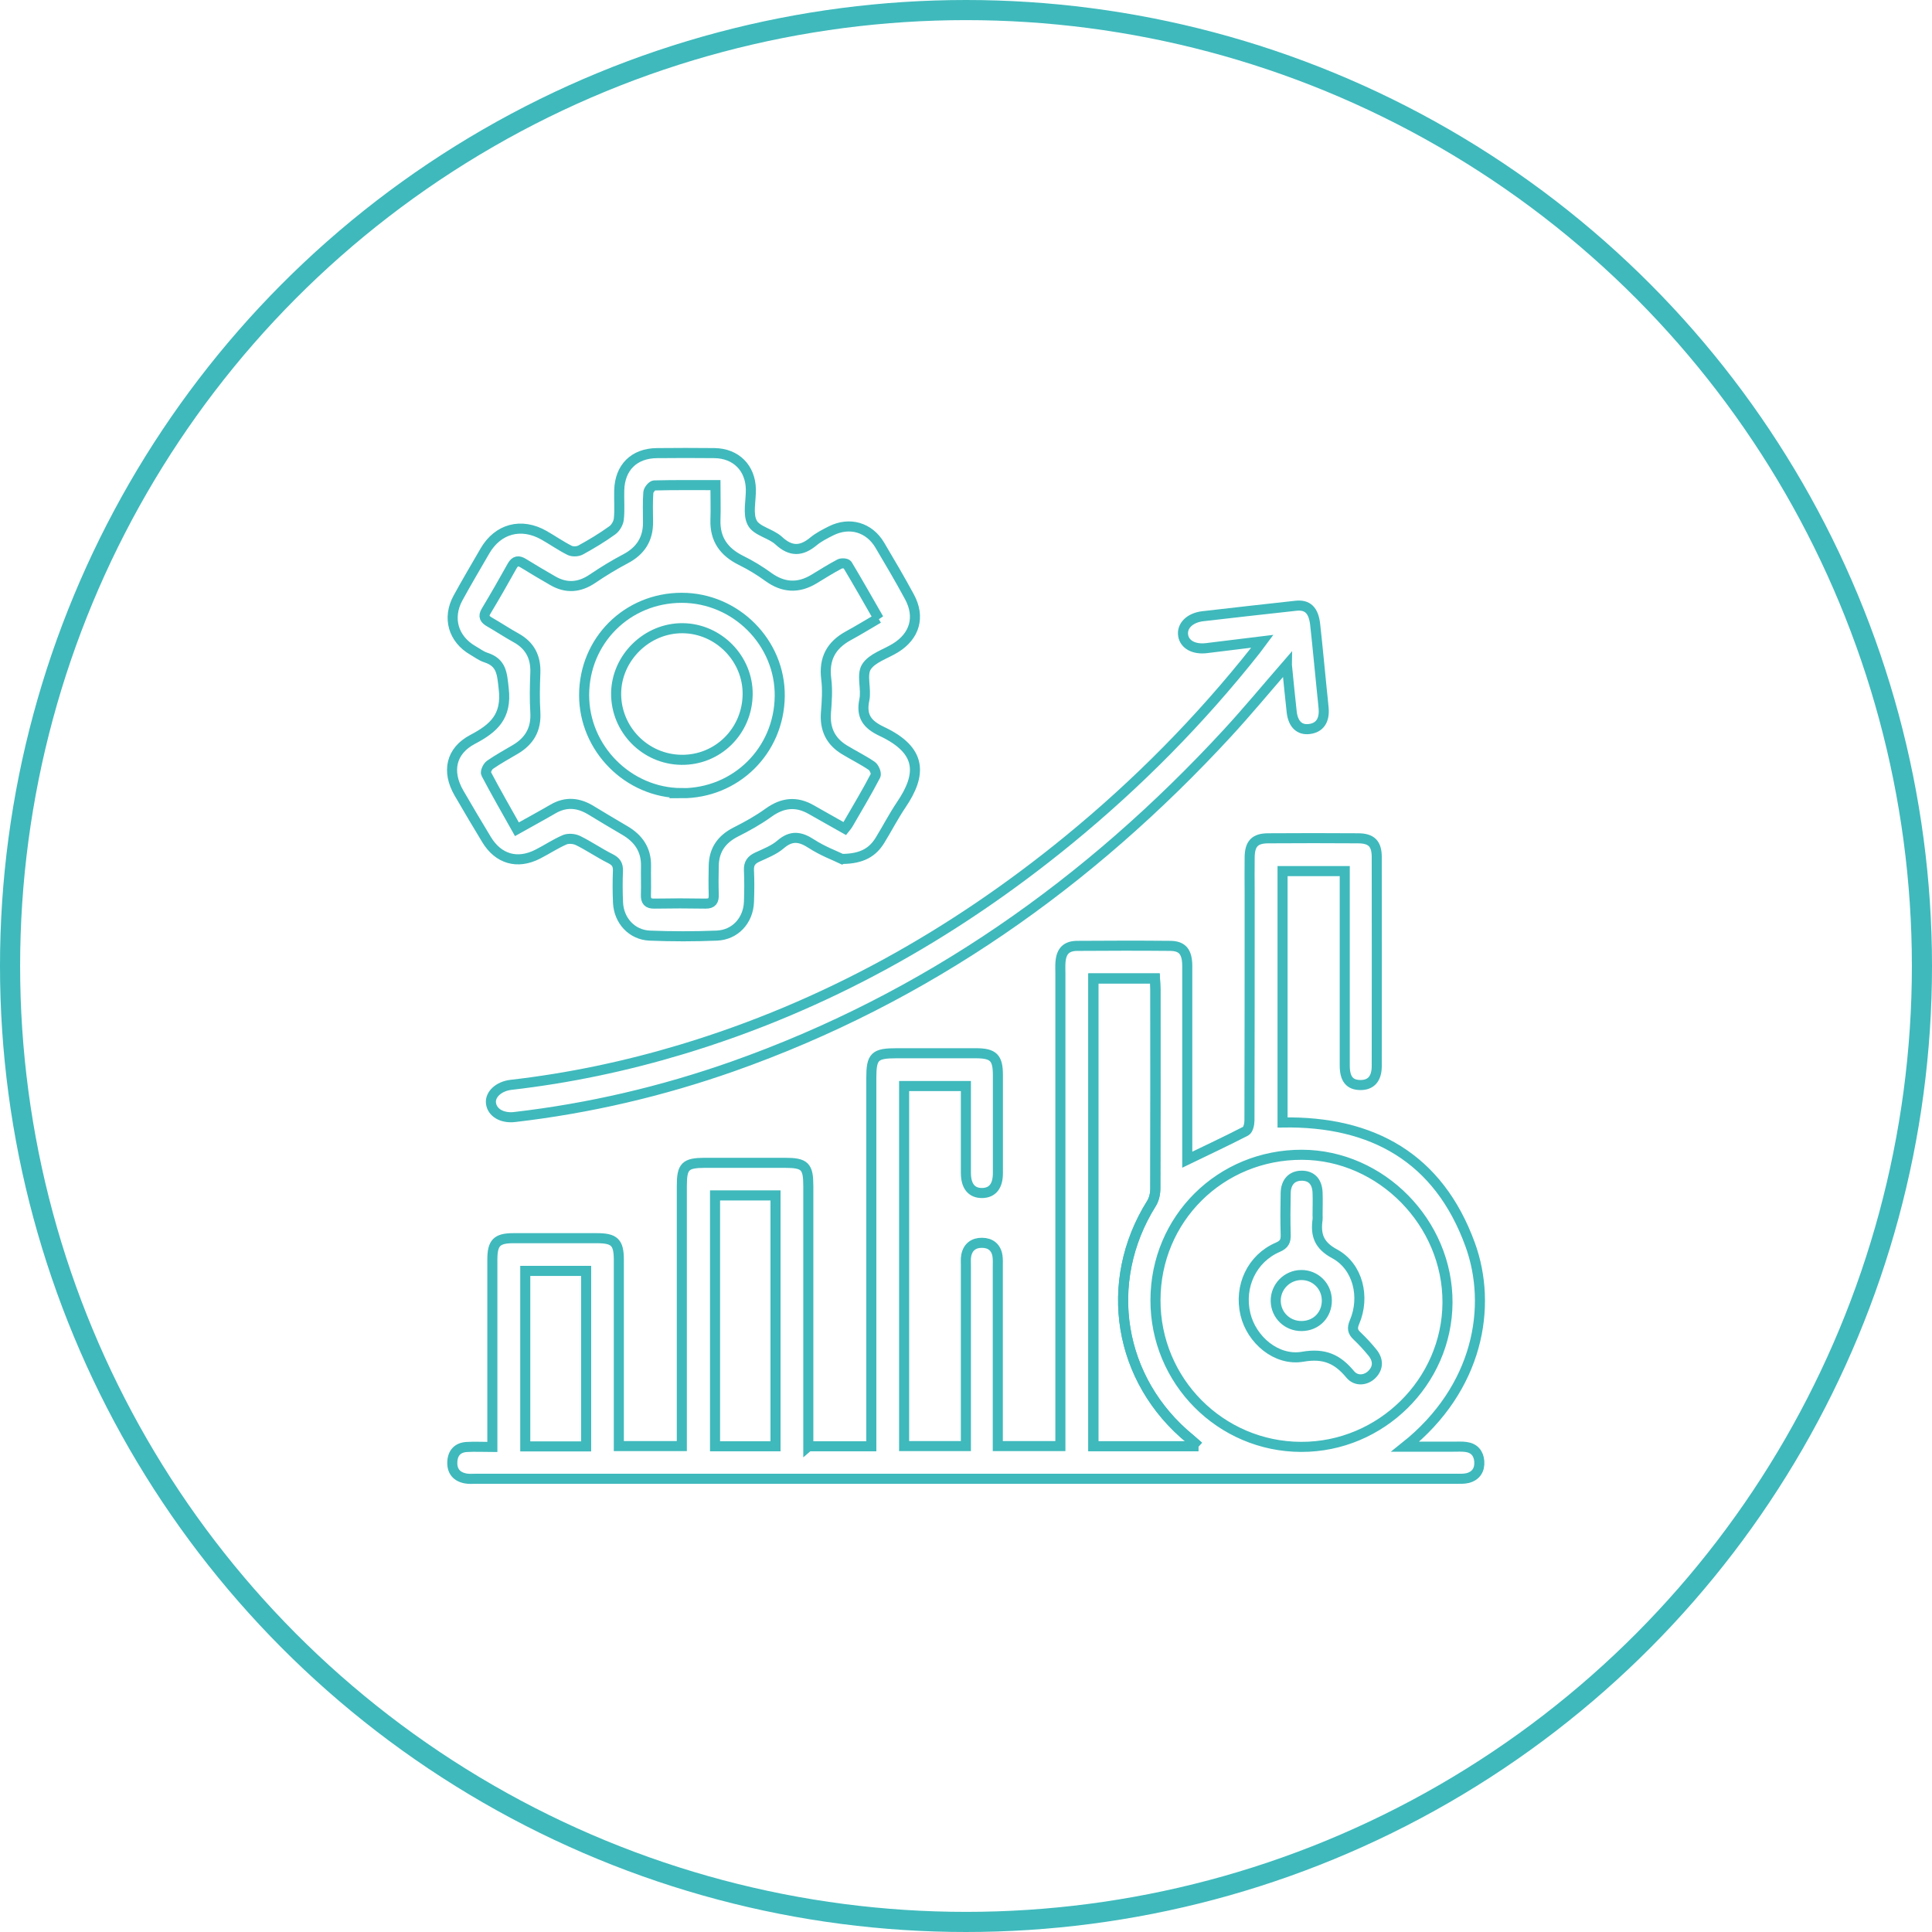
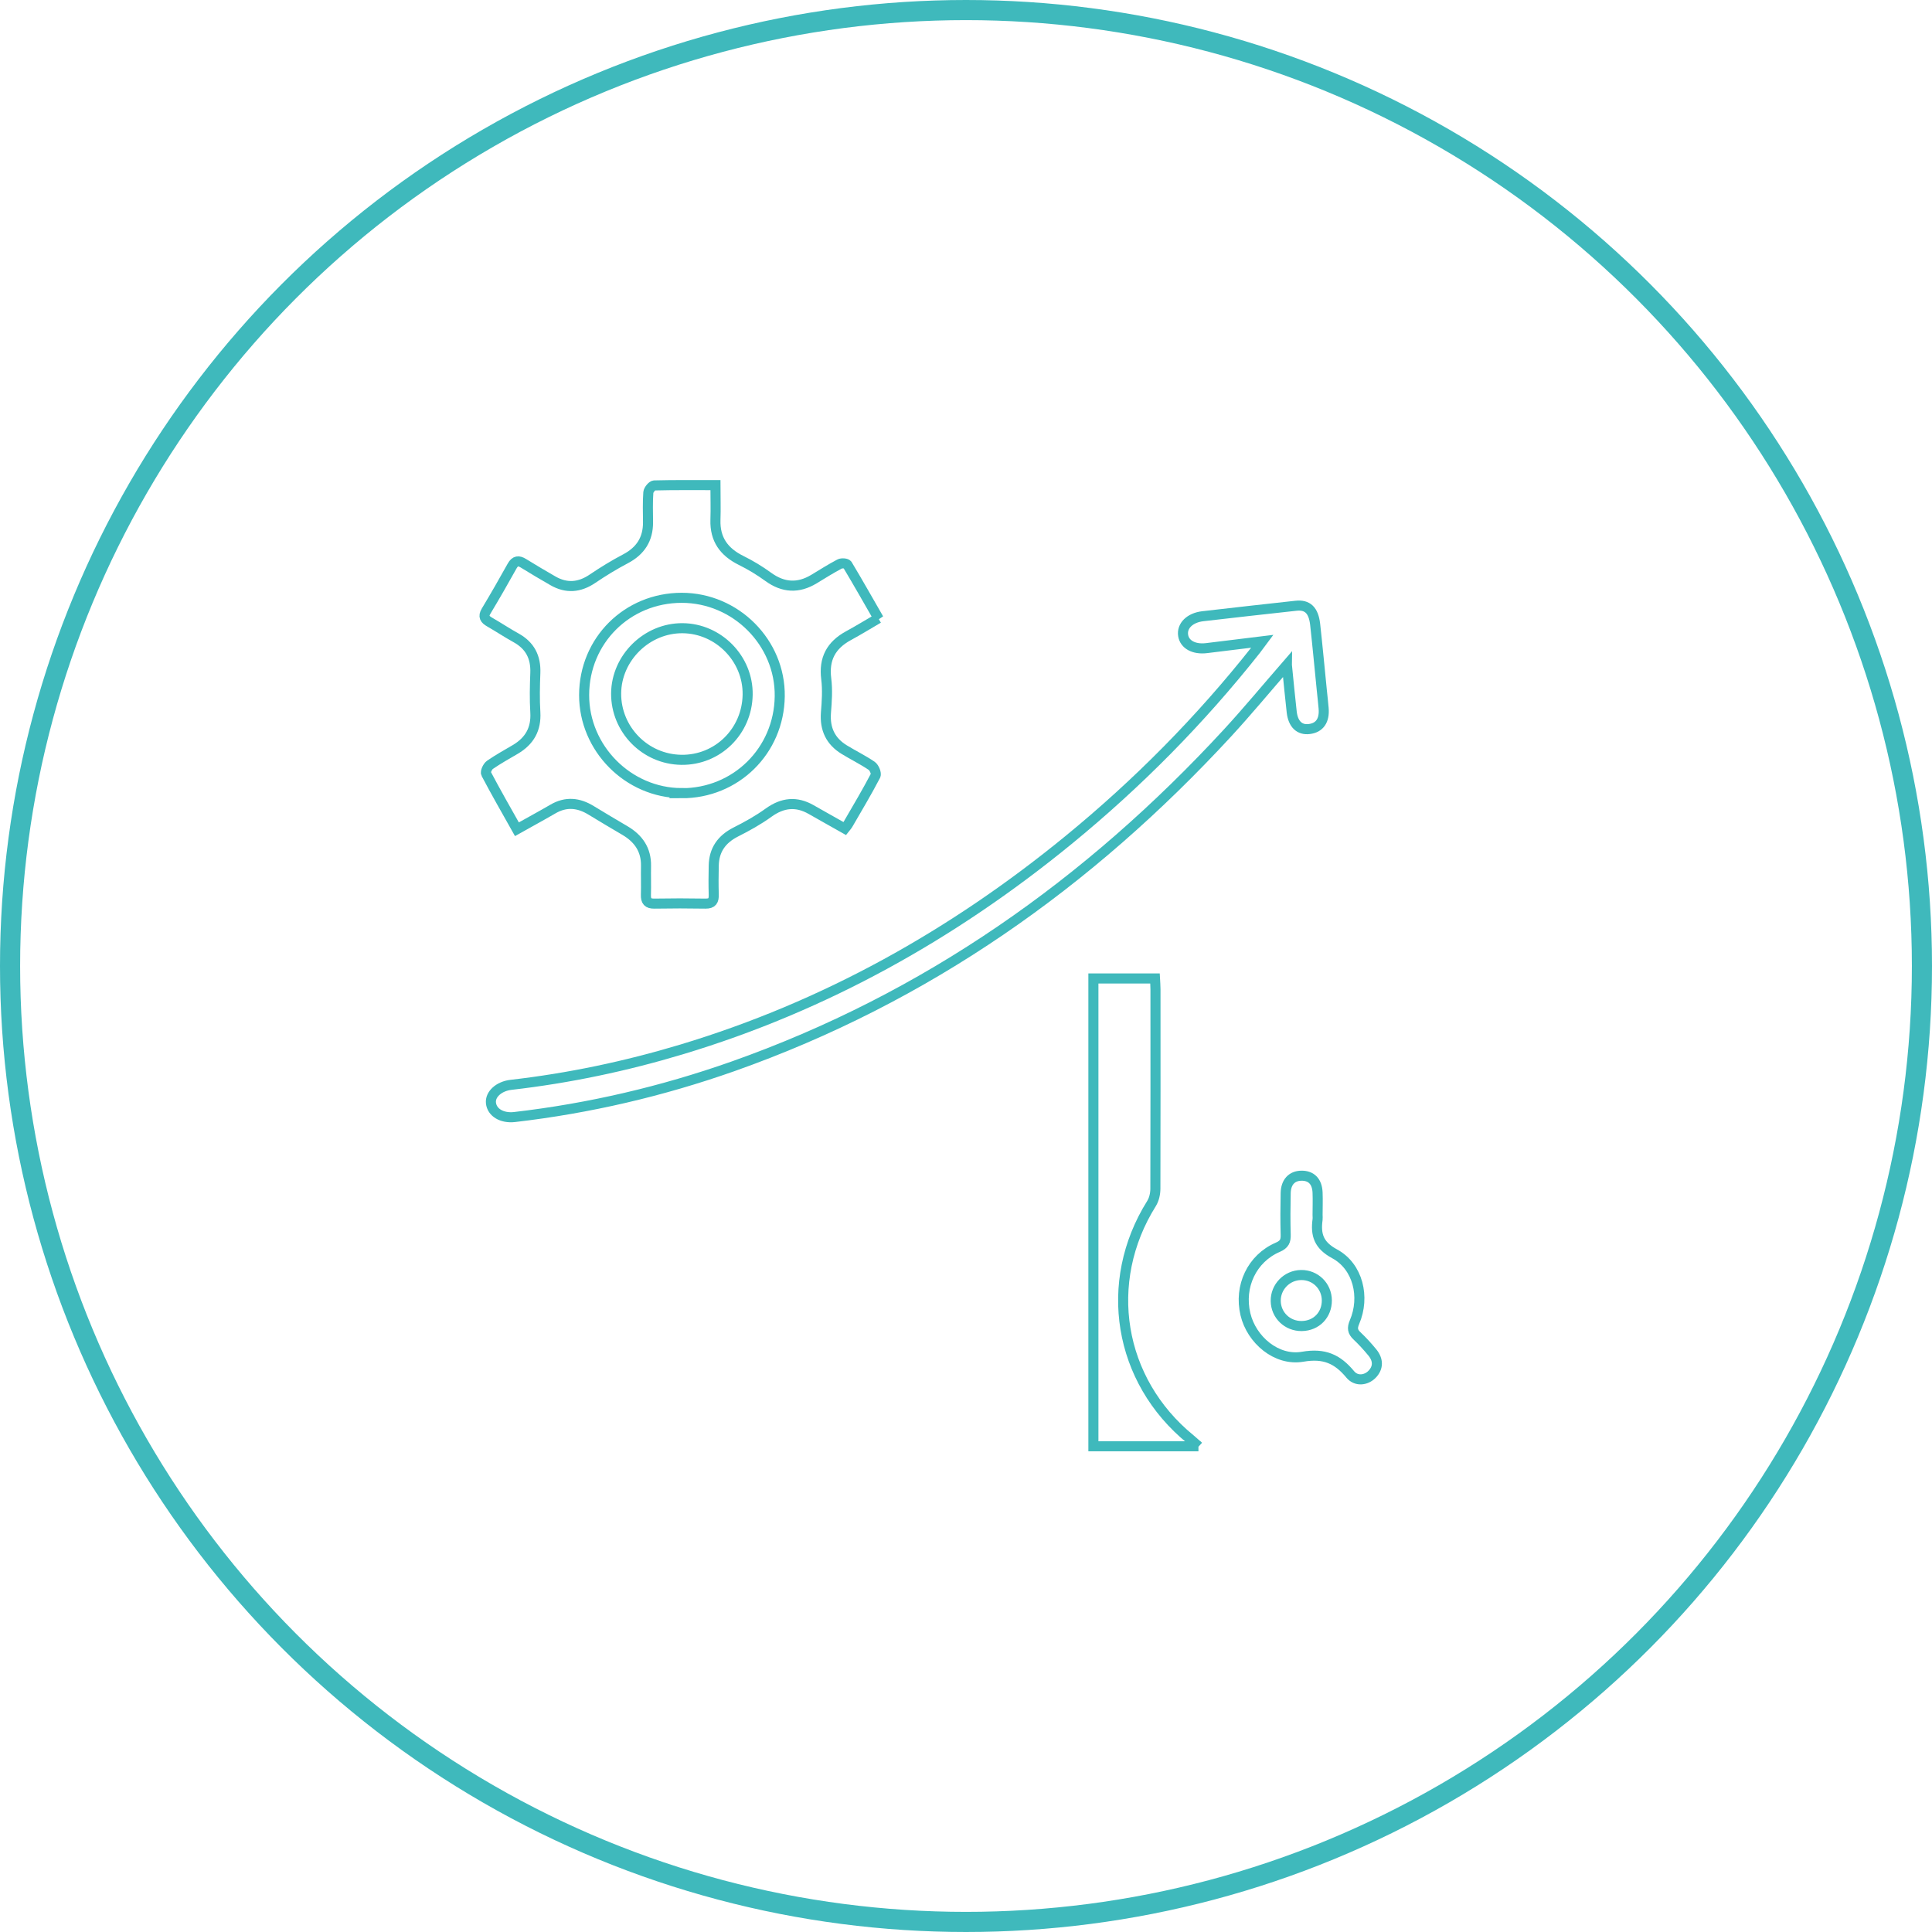
<svg xmlns="http://www.w3.org/2000/svg" id="uuid-a629edc2-a1f9-46d7-b487-8ddda77a705d" viewBox="0 0 192 192">
  <circle cx="96" cy="96" r="95" fill="none" stroke="#3fb9bc" stroke-miterlimit="10" stroke-width="2" />
-   <path d="m80.34,143.73h6.25c0-.5,0-.95,0-1.4,0-11.72,0-23.45,0-35.17,0-2.18.32-2.49,2.53-2.49,2.61,0,5.23,0,7.84,0,1.77,0,2.21.44,2.21,2.17,0,3.25,0,6.5,0,9.75,0,1.28-.54,1.95-1.55,1.97-1.05.02-1.63-.67-1.63-2,0-2.86,0-5.71,0-8.63h-6.14v35.78h6.14v-1.12c0-5.58,0-11.16,0-16.74,0-.35-.03-.71.03-1.06.16-.86.74-1.29,1.57-1.28.83,0,1.41.44,1.54,1.31.05.35.03.7.03,1.06,0,5.54,0,11.09,0,16.63,0,.38,0,.76,0,1.2h6.22v-1.38c0-15.19,0-30.37,0-45.56,0-.39-.02-.78.01-1.16.09-1.1.59-1.61,1.69-1.61,3.07-.02,6.14-.03,9.21,0,1.23.01,1.7.6,1.7,2.03,0,6.07,0,12.15,0,18.22,0,.38,0,.77,0,1,1.94-.94,3.89-1.85,5.81-2.84.24-.13.37-.69.37-1.05.02-7.52.02-15.04.02-22.57,0-1.2-.02-2.4,0-3.6.02-1.35.52-1.88,1.86-1.88,2.97-.02,5.93-.02,8.9,0,1.34,0,1.87.53,1.87,1.87.01,6.92.01,13.84,0,20.76,0,1.27-.58,1.9-1.63,1.89-1.06-.01-1.55-.6-1.55-1.94,0-6.04,0-12.08,0-18.12,0-.38,0-.76,0-1.2h-6.18v24.98c8.97-.15,15.5,3.54,18.63,12.1,2.27,6.2.82,14.34-6.44,20.12,1.72,0,3.25,0,4.78,0,.42,0,.85-.03,1.27.03.81.11,1.25.63,1.31,1.43.06.84-.33,1.45-1.16,1.66-.37.09-.77.07-1.16.07-32.48,0-64.96,0-97.45,0-.32,0-.64.03-.95-.03-.9-.16-1.37-.72-1.34-1.62.03-.9.52-1.46,1.44-1.51.8-.05,1.61,0,2.54,0,0-.48,0-.86,0-1.23,0-5.79,0-11.58,0-17.37,0-1.7.44-2.15,2.11-2.15,2.75,0,5.51,0,8.26,0,1.77,0,2.2.41,2.2,2.16,0,5.72,0,11.44,0,17.16,0,.42,0,.84,0,1.34h6.26c0-.45,0-.86,0-1.27,0-8.19,0-16.39,0-24.58,0-1.95.34-2.29,2.27-2.3,2.65,0,5.3,0,7.94,0,2.03,0,2.36.33,2.36,2.32,0,8.16,0,16.32,0,24.47,0,.42,0,.84,0,1.39Zm34.49-14.53c-.02,8.04,6.46,14.57,14.48,14.59,7.92.02,14.49-6.46,14.54-14.32.05-7.93-6.58-14.68-14.45-14.71-8.1-.03-14.56,6.36-14.57,14.44Zm4.27,14.53c-.36-.31-.58-.52-.81-.71-7.16-5.84-8.76-15.62-3.86-23.43.26-.41.38-.98.38-1.48.02-6.6.02-13.2.01-19.8,0-.34-.03-.69-.05-1.08h-6.12v46.49h10.44Zm-48.04-24.93v24.93h6.01v-24.93h-6.01Zm-12.81,24.94v-17.44h-6.05v17.44h6.05Z" fill="none" stroke="#3fb9bc" stroke-miterlimit="10" />
-   <path d="m83.68,85.37c-.68-.33-1.94-.8-3.03-1.51-1.12-.73-2-.87-3.08.06-.65.56-1.51.89-2.31,1.26-.59.27-.86.63-.83,1.3.05,1.06.04,2.12,0,3.18-.08,1.83-1.38,3.25-3.2,3.32-2.22.09-4.45.09-6.67,0-1.77-.08-3.05-1.49-3.14-3.26-.05-1.06-.05-2.12-.01-3.18.02-.61-.19-.93-.75-1.21-1.1-.55-2.12-1.26-3.22-1.8-.37-.18-.94-.23-1.31-.08-.93.4-1.79.98-2.7,1.44-2.02,1.03-3.91.48-5.08-1.46-.93-1.54-1.85-3.08-2.75-4.64-1.22-2.12-.8-4.17,1.37-5.31,2.11-1.11,3.41-2.28,3.09-5.03-.17-1.52-.2-2.6-1.79-3.11-.46-.15-.87-.47-1.29-.71-1.94-1.13-2.54-3.22-1.47-5.19.86-1.58,1.78-3.12,2.68-4.68,1.29-2.23,3.62-2.85,5.88-1.56.86.49,1.67,1.06,2.55,1.5.29.14.79.12,1.08-.04,1.08-.59,2.14-1.23,3.14-1.95.33-.23.62-.73.66-1.13.1-.94.01-1.9.04-2.86.06-2.27,1.48-3.67,3.75-3.69,1.91-.02,3.81-.02,5.72,0,2.13.03,3.57,1.47,3.61,3.6.02,1.13-.33,2.44.14,3.33.43.82,1.85,1.05,2.63,1.77,1.22,1.13,2.27,1.06,3.47.06.51-.42,1.13-.73,1.72-1.03,1.85-.93,3.8-.36,4.85,1.41,1.01,1.7,2.01,3.4,2.95,5.14,1.08,1.99.54,3.9-1.4,5.09-.99.61-2.33,1-2.88,1.88-.5.81.02,2.19-.2,3.26-.35,1.66.3,2.47,1.74,3.15,4.03,1.9,3.95,4.3,1.93,7.28-.77,1.14-1.4,2.37-2.12,3.54-.71,1.15-1.73,1.83-3.75,1.85Zm3.65-23.87c-1.07-1.86-2.07-3.63-3.12-5.38-.08-.14-.57-.18-.77-.07-.87.46-1.71.99-2.55,1.5-1.56.94-3.05.86-4.54-.22-.85-.62-1.76-1.17-2.71-1.64-1.69-.84-2.6-2.09-2.54-4.02.04-1.12,0-2.24,0-3.46-2.13,0-4.1-.02-6.07.03-.22,0-.58.45-.6.7-.07.98-.04,1.97-.03,2.96.01,1.69-.76,2.86-2.25,3.64-1.12.59-2.2,1.25-3.25,1.96-1.3.89-2.61,1-3.97.21-.98-.56-1.95-1.14-2.91-1.73-.48-.3-.82-.27-1.12.26-.84,1.51-1.7,3.01-2.59,4.49-.33.55-.12.82.35,1.09.89.51,1.74,1.08,2.63,1.57,1.39.77,1.97,1.93,1.91,3.49-.05,1.3-.08,2.61,0,3.91.1,1.67-.58,2.85-1.98,3.68-.85.5-1.72.98-2.53,1.54-.23.16-.48.69-.38.88.96,1.83,2,3.63,3.06,5.52,1.26-.71,2.43-1.34,3.58-2.01,1.3-.76,2.55-.63,3.79.13,1.11.68,2.23,1.34,3.35,2,1.35.79,2.14,1.91,2.11,3.53-.02.95.02,1.91-.01,2.86-.02.63.19.89.84.88,1.69-.03,3.39-.03,5.08,0,.68.01.84-.3.82-.91-.03-.95-.02-1.91,0-2.86.03-1.57.79-2.63,2.18-3.34,1.13-.57,2.25-1.19,3.27-1.93,1.39-1,2.76-1.15,4.24-.3,1.1.63,2.2,1.24,3.33,1.88.15-.19.27-.32.35-.47.92-1.59,1.86-3.16,2.71-4.79.11-.21-.13-.8-.38-.97-.87-.59-1.83-1.06-2.73-1.61-1.36-.83-1.94-2.05-1.82-3.66.09-1.12.17-2.27.03-3.38-.25-1.98.48-3.34,2.2-4.28.98-.53,1.93-1.12,2.98-1.73Z" fill="none" stroke="#3fb9bc" stroke-miterlimit="10" />
+   <path d="m83.68,85.37Zm3.65-23.87c-1.07-1.86-2.07-3.63-3.12-5.38-.08-.14-.57-.18-.77-.07-.87.46-1.71.99-2.55,1.5-1.56.94-3.05.86-4.54-.22-.85-.62-1.76-1.17-2.71-1.64-1.69-.84-2.6-2.09-2.54-4.02.04-1.12,0-2.24,0-3.46-2.13,0-4.1-.02-6.07.03-.22,0-.58.45-.6.7-.07.98-.04,1.97-.03,2.96.01,1.69-.76,2.86-2.25,3.64-1.12.59-2.2,1.25-3.25,1.96-1.3.89-2.61,1-3.97.21-.98-.56-1.95-1.14-2.91-1.73-.48-.3-.82-.27-1.12.26-.84,1.51-1.7,3.01-2.59,4.49-.33.55-.12.82.35,1.09.89.51,1.74,1.08,2.63,1.57,1.39.77,1.97,1.93,1.91,3.49-.05,1.3-.08,2.61,0,3.91.1,1.67-.58,2.85-1.98,3.68-.85.5-1.72.98-2.53,1.54-.23.16-.48.69-.38.88.96,1.83,2,3.63,3.06,5.52,1.26-.71,2.43-1.34,3.58-2.01,1.3-.76,2.55-.63,3.79.13,1.11.68,2.23,1.34,3.35,2,1.35.79,2.14,1.91,2.11,3.53-.02.95.02,1.91-.01,2.86-.02.63.19.89.84.88,1.69-.03,3.39-.03,5.08,0,.68.01.84-.3.82-.91-.03-.95-.02-1.91,0-2.86.03-1.57.79-2.63,2.18-3.34,1.13-.57,2.25-1.19,3.27-1.93,1.39-1,2.76-1.15,4.24-.3,1.1.63,2.2,1.24,3.33,1.88.15-.19.27-.32.35-.47.92-1.59,1.86-3.16,2.71-4.79.11-.21-.13-.8-.38-.97-.87-.59-1.83-1.06-2.73-1.61-1.36-.83-1.94-2.05-1.82-3.66.09-1.12.17-2.27.03-3.38-.25-1.98.48-3.34,2.2-4.28.98-.53,1.93-1.12,2.98-1.73Z" fill="none" stroke="#3fb9bc" stroke-miterlimit="10" />
  <path d="m127.89,66.07c-2.05,2.36-3.92,4.62-5.9,6.77-13.77,14.93-29.92,26.34-49.17,33.14-7.04,2.48-14.27,4.17-21.69,5.03-1.25.14-2.24-.45-2.34-1.4-.09-.86.79-1.66,1.99-1.8,5.76-.66,11.41-1.85,16.96-3.52,14.24-4.29,26.96-11.41,38.45-20.81,6.88-5.63,13.1-11.92,18.62-18.9.17-.22.33-.45.63-.85-1.97.24-3.76.46-5.54.68-1.25.15-2.18-.36-2.32-1.26-.15-.95.66-1.76,1.95-1.91,3.08-.36,6.17-.7,9.25-1.04,1.16-.13,1.76.44,1.92,1.86.24,2.17.44,4.35.66,6.53.06.6.13,1.19.18,1.79.11,1.22-.4,1.95-1.43,2.07-.96.12-1.6-.48-1.74-1.68-.17-1.5-.31-3-.48-4.68Z" fill="none" stroke="#3fb9bc" stroke-miterlimit="10" />
  <path d="m119.1,143.73h-10.44v-46.49h6.12c.02.39.05.73.05,1.08,0,6.6.01,13.2-.01,19.8,0,.5-.12,1.06-.38,1.48-4.9,7.82-3.3,17.59,3.86,23.43.23.19.45.4.81.71Z" fill="none" stroke="#3fb9bc" stroke-miterlimit="10" />
  <path d="m130.94,120.77c0,.14.02.28,0,.42-.21,1.52.11,2.56,1.69,3.41,2.33,1.26,3.05,4.3,1.98,6.79-.25.59-.2.95.25,1.37.54.51,1.04,1.06,1.51,1.63.63.76.61,1.55-.02,2.19-.6.61-1.58.72-2.17,0-1.27-1.53-2.58-2.12-4.72-1.75-2.61.45-5.09-1.69-5.69-4.22-.66-2.77.64-5.55,3.22-6.66.65-.28.8-.62.78-1.25-.04-1.38-.03-2.75,0-4.13.02-1.09.61-1.72,1.57-1.73.98-.01,1.56.58,1.6,1.69.03.74,0,1.48,0,2.22Zm.92,8.46c-.01-1.43-1.15-2.54-2.56-2.52-1.41.02-2.54,1.18-2.52,2.58.02,1.41,1.16,2.51,2.59,2.49,1.45-.02,2.5-1.11,2.49-2.56Z" fill="none" stroke="#3fb9bc" stroke-miterlimit="10" />
  <path d="m67.73,78.82c-5.3-.02-9.69-4.45-9.68-9.75.01-5.41,4.28-9.66,9.7-9.66,5.38,0,9.81,4.46,9.74,9.79-.07,5.42-4.37,9.65-9.77,9.63Zm.11-16.39c-3.56-.03-6.58,2.94-6.61,6.48-.02,3.59,2.88,6.55,6.48,6.6,3.61.05,6.53-2.82,6.59-6.47.06-3.57-2.89-6.58-6.46-6.61Z" fill="none" stroke="#3fb9bc" stroke-miterlimit="10" />
</svg>